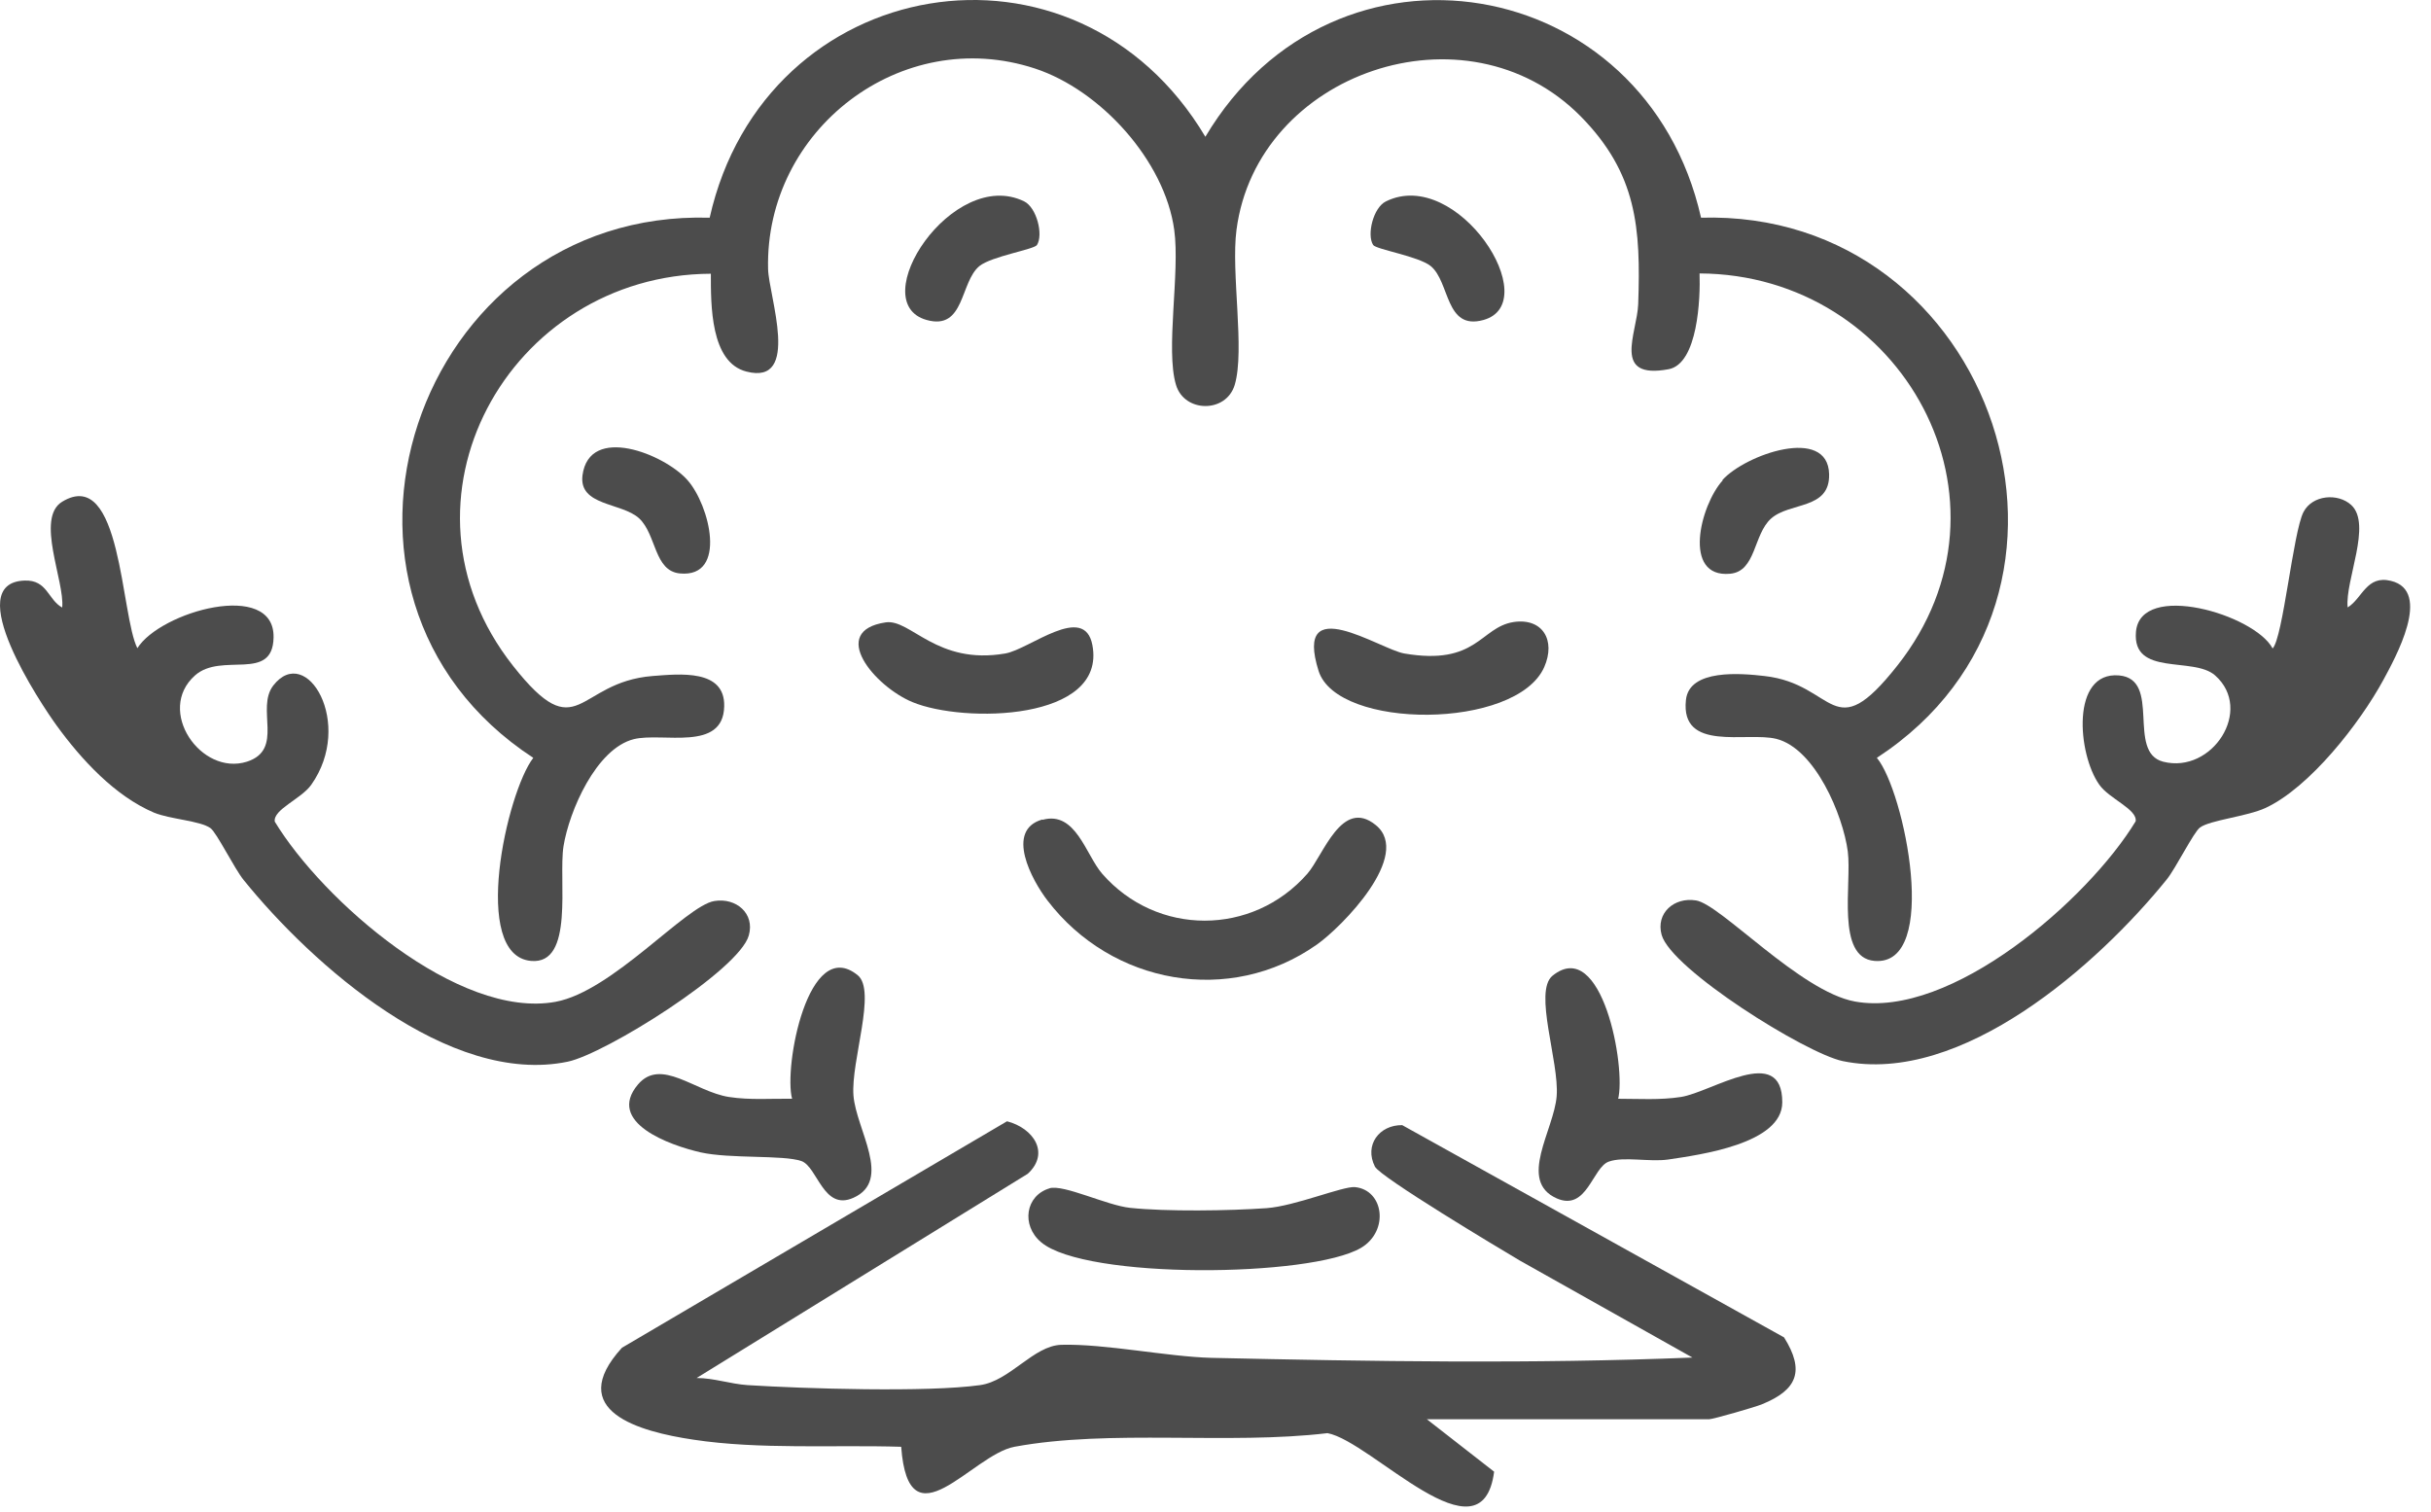
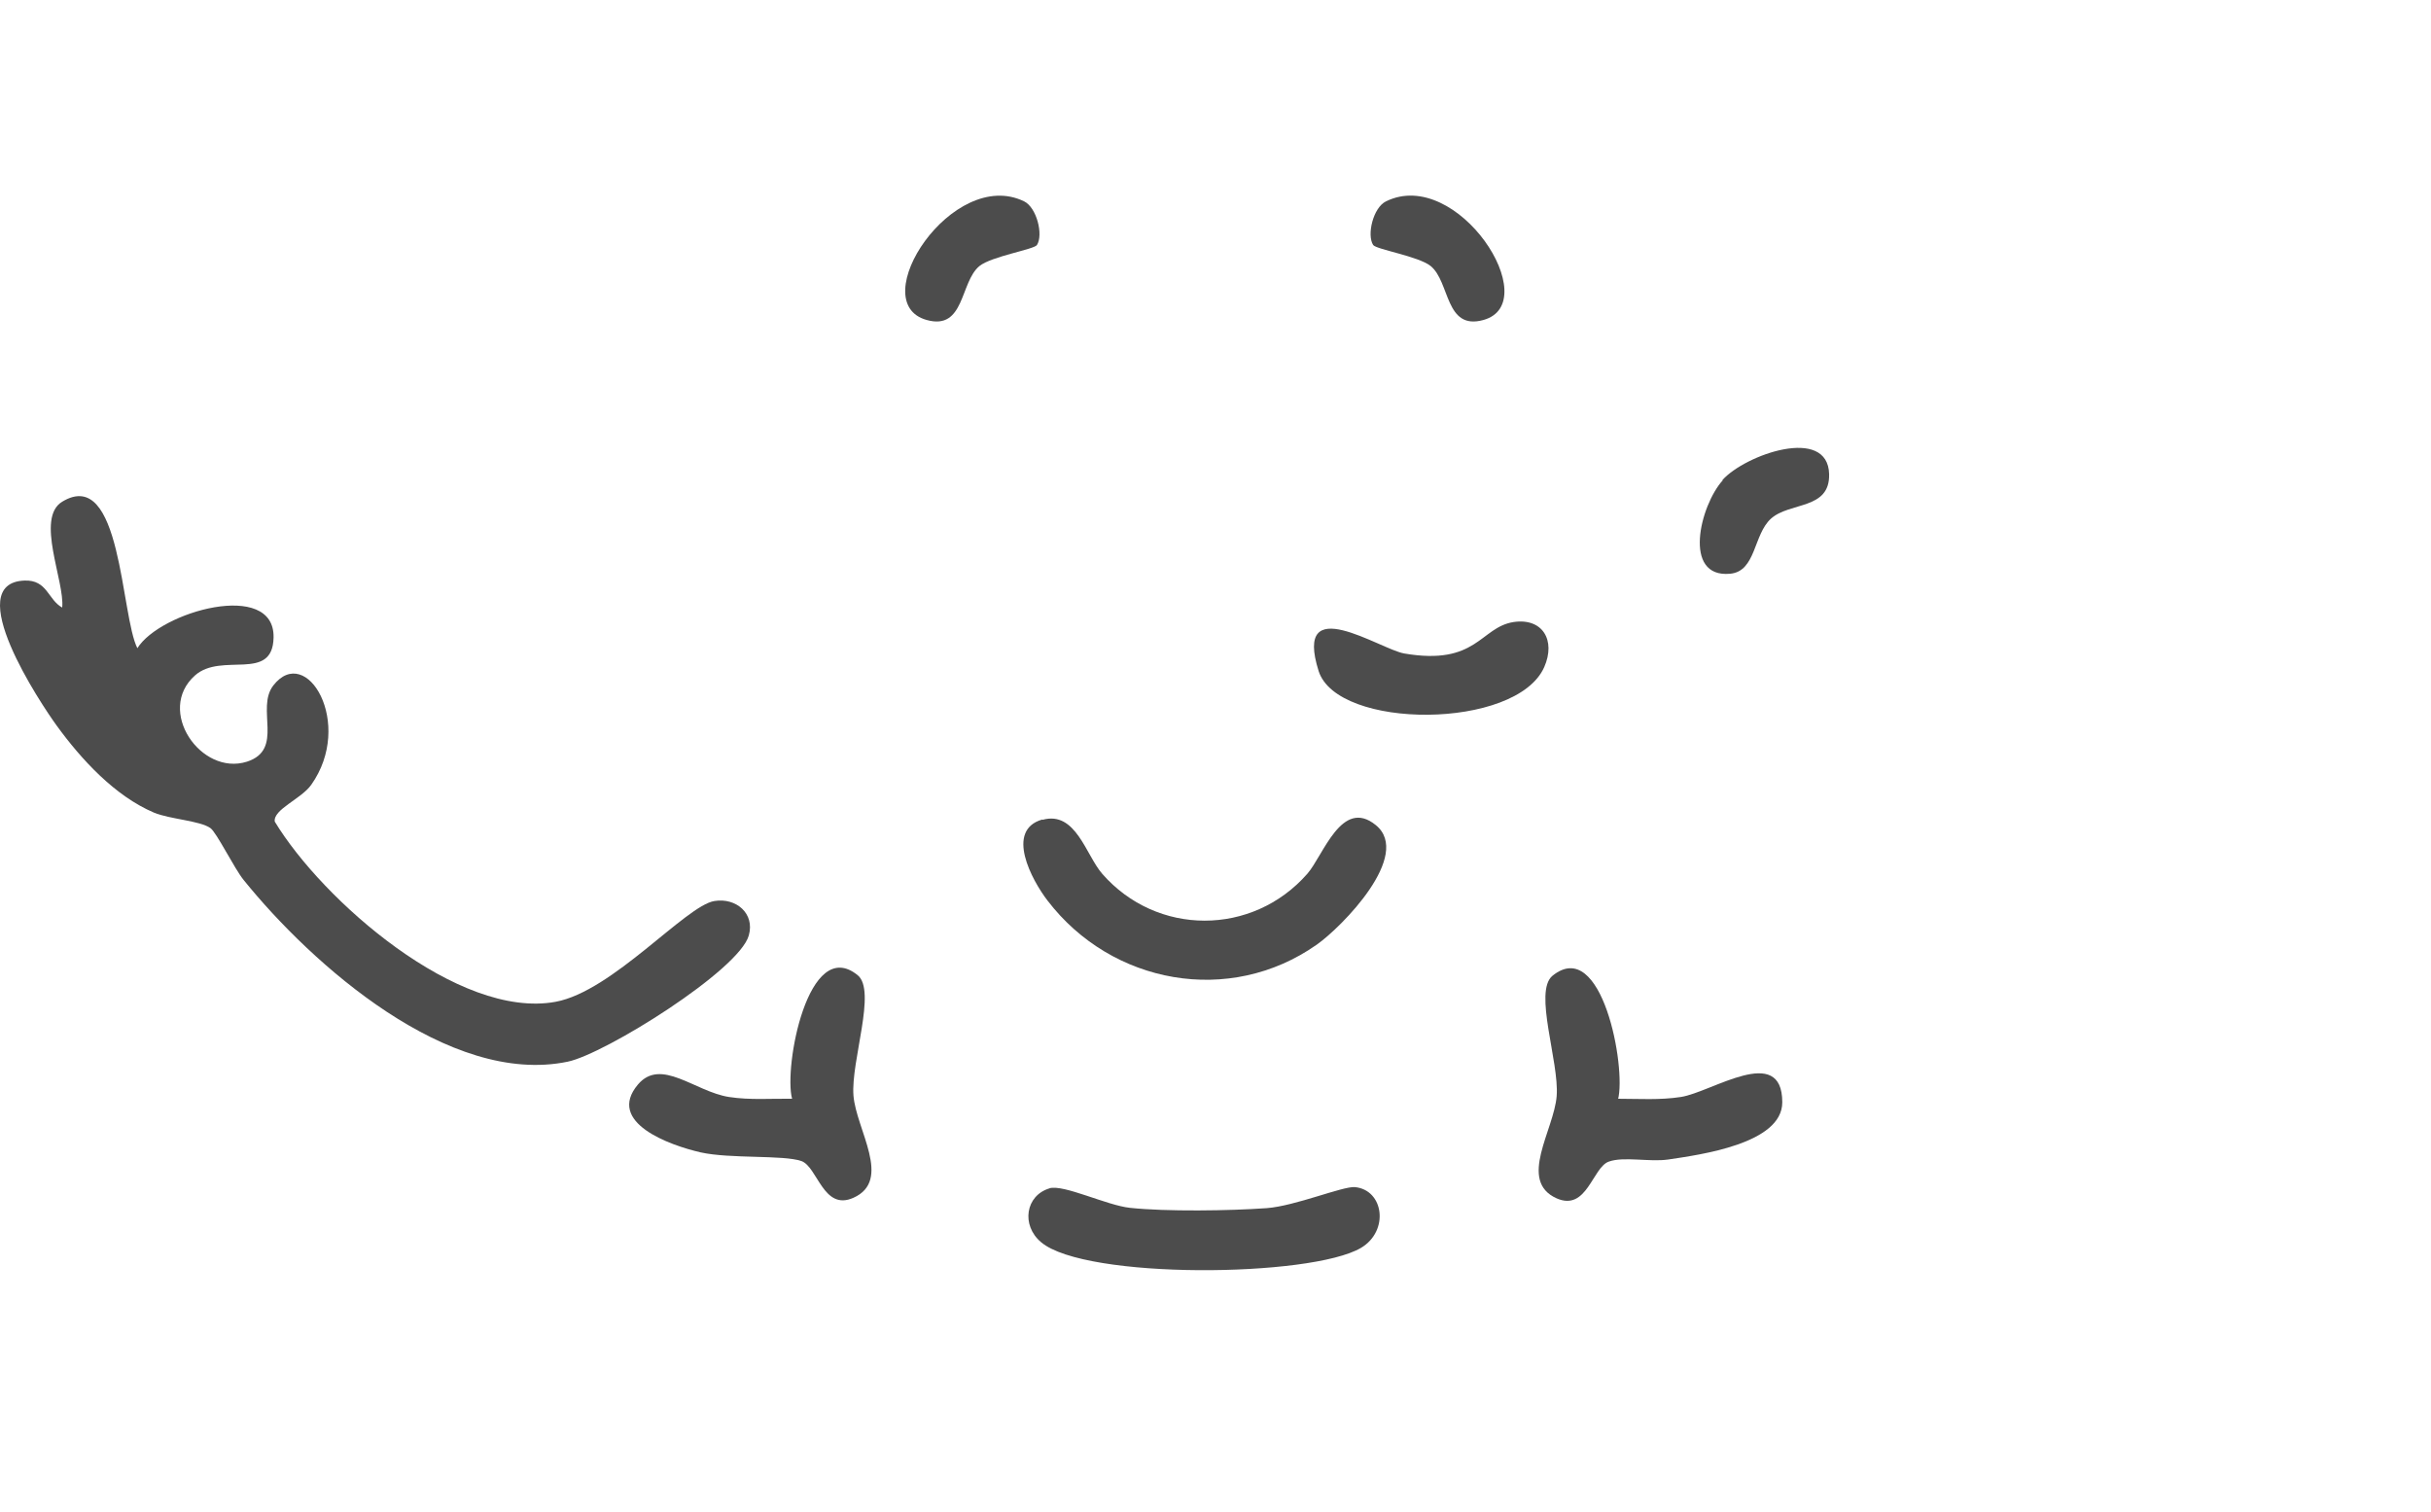
<svg xmlns="http://www.w3.org/2000/svg" width="82" height="51" viewBox="0 0 82 51" fill="none">
-   <path d="M57.358 7.344C67.278 7.044 71.698 20.094 63.308 25.564C64.238 26.674 65.458 32.604 63.228 32.414C61.918 32.304 62.468 29.814 62.328 28.724C62.168 27.504 61.228 25.254 59.918 24.924C58.918 24.674 56.678 25.384 56.868 23.614C56.978 22.554 58.738 22.714 59.518 22.804C61.938 23.074 61.788 25.254 63.998 22.454C68.398 16.894 64.158 9.254 57.328 9.224C57.358 10.074 57.268 12.264 56.288 12.454C54.358 12.814 55.218 11.254 55.258 10.264C55.348 7.684 55.218 5.854 53.318 3.924C49.448 0.014 42.398 2.454 41.708 7.754C41.518 9.194 41.998 11.814 41.648 12.984C41.358 13.944 39.948 13.924 39.668 12.984C39.308 11.794 39.808 9.204 39.608 7.754C39.288 5.424 37.128 3.044 34.918 2.314C30.398 0.824 25.798 4.384 25.908 9.074C25.928 9.974 27.028 13.014 25.178 12.534C23.958 12.224 23.978 10.274 23.978 9.234C17.148 9.264 12.918 16.904 17.308 22.464C19.528 25.274 19.418 23.014 22.008 22.804C22.928 22.734 24.458 22.564 24.428 23.824C24.398 25.374 22.348 24.694 21.378 24.934C20.108 25.254 19.198 27.364 19.008 28.544C18.828 29.674 19.388 32.554 17.908 32.414C15.868 32.224 17.088 26.734 17.988 25.564C9.618 20.094 14.008 7.054 23.938 7.344C25.798 -0.936 36.288 -2.726 40.658 4.614C45.018 -2.716 55.508 -0.936 57.378 7.344H57.358Z" fill="#4C4C4C" />
-   <path d="M48.128 47.874L50.398 49.644C49.988 52.804 46.278 48.624 44.778 48.344C41.428 48.744 37.458 48.204 34.218 48.804C32.778 49.074 30.648 52.194 30.398 48.804C28.128 48.734 25.628 48.904 23.388 48.564C21.578 48.294 19.028 47.604 20.978 45.464L33.968 37.824C34.858 38.054 35.428 38.894 34.668 39.594L23.498 46.484C24.078 46.484 24.628 46.684 25.218 46.724C27.128 46.844 31.278 46.974 33.058 46.724C34.068 46.584 34.858 45.394 35.798 45.364C37.278 45.324 39.358 45.764 40.858 45.804C46.278 45.924 51.678 46.014 57.088 45.794L51.268 42.524C50.558 42.104 46.568 39.714 46.378 39.354C46.008 38.624 46.528 37.944 47.298 37.954L60.178 45.114C60.888 46.244 60.618 46.884 59.448 47.364C59.218 47.464 57.778 47.874 57.658 47.874H48.108H48.128Z" fill="#4C4C4C" />
-   <path d="M79.198 20.485C79.688 20.174 79.828 19.394 80.648 19.594C82.058 19.934 80.788 22.204 80.388 22.945C79.598 24.395 77.918 26.555 76.418 27.255C75.788 27.544 74.548 27.664 74.208 27.914C73.998 28.064 73.388 29.294 73.088 29.664C70.778 32.524 66.168 36.624 62.158 35.794C60.908 35.534 56.368 32.694 56.048 31.534C55.848 30.804 56.468 30.254 57.208 30.374C58.038 30.504 60.718 33.444 62.568 33.784C65.808 34.374 70.438 30.345 72.038 27.704C72.098 27.294 71.138 26.945 70.808 26.465C70.078 25.434 69.848 22.644 71.478 22.784C72.928 22.914 71.718 25.375 72.968 25.695C74.618 26.114 76.028 23.944 74.718 22.784C73.988 22.134 71.918 22.834 72.048 21.314C72.198 19.594 76.048 20.724 76.658 21.874C77.008 21.514 77.348 17.954 77.698 17.274C77.998 16.694 78.858 16.624 79.308 17.034C80.018 17.684 79.098 19.584 79.188 20.485H79.198Z" fill="#4C4C4C" />
  <path d="M4.628 21.874C5.398 20.624 9.268 19.544 9.228 21.505C9.198 23.024 7.478 21.984 6.578 22.784C5.248 23.964 6.778 26.184 8.328 25.694C9.598 25.284 8.618 23.904 9.218 23.124C10.338 21.684 11.958 24.415 10.498 26.474C10.158 26.954 9.208 27.305 9.268 27.715C10.878 30.375 15.468 34.394 18.738 33.794C20.658 33.444 23.138 30.544 24.098 30.394C24.828 30.274 25.468 30.814 25.258 31.554C24.938 32.724 20.408 35.554 19.148 35.814C15.148 36.644 10.528 32.544 8.218 29.684C7.908 29.304 7.308 28.084 7.098 27.934C6.748 27.684 5.728 27.634 5.198 27.414C3.878 26.854 2.748 25.625 1.918 24.485C1.378 23.744 -1.342 19.664 0.828 19.584C1.598 19.554 1.618 20.235 2.098 20.494C2.188 19.614 1.188 17.474 2.098 16.924C4.108 15.704 4.068 20.784 4.638 21.874H4.628Z" fill="#4C4C4C" />
  <path d="M35.168 27.654C36.288 27.344 36.628 28.845 37.178 29.474C39.018 31.584 42.248 31.584 44.098 29.474C44.638 28.855 45.258 26.894 46.408 27.834C47.648 28.844 45.268 31.264 44.418 31.864C41.478 33.934 37.498 33.204 35.338 30.384C34.798 29.684 33.898 28.004 35.158 27.644L35.168 27.654Z" fill="#4C4C4C" />
  <path d="M54.568 37.064C55.278 37.064 55.988 37.114 56.698 37.004C57.738 36.844 60.118 35.184 60.118 37.184C60.118 38.584 57.338 38.954 56.268 39.114C55.638 39.204 54.768 39.004 54.268 39.184C53.718 39.374 53.528 40.874 52.508 40.424C51.188 39.834 52.418 38.124 52.508 36.974C52.598 35.814 51.718 33.444 52.368 32.914C54.038 31.564 54.858 36.014 54.578 37.084L54.568 37.064Z" fill="#4C4C4C" />
  <path d="M26.718 37.064C26.428 36.004 27.258 31.544 28.928 32.894C29.578 33.414 28.698 35.794 28.788 36.954C28.878 38.104 30.108 39.814 28.788 40.404C27.768 40.864 27.578 39.354 27.028 39.164C26.408 38.954 24.638 39.094 23.638 38.874C22.588 38.634 20.438 37.864 21.518 36.584C22.298 35.664 23.438 36.824 24.588 37.004C25.298 37.114 26.008 37.054 26.718 37.064Z" fill="#4C4C4C" />
  <path d="M35.398 40.084C35.878 39.944 37.338 40.664 38.118 40.744C39.338 40.874 41.478 40.844 42.728 40.754C43.678 40.684 45.288 40.014 45.698 40.044C46.678 40.134 46.868 41.524 45.908 42.094C44.208 43.094 36.608 43.164 35.118 41.904C34.438 41.334 34.588 40.324 35.408 40.084H35.398Z" fill="#4C4C4C" />
  <path d="M51.048 20.984C52.028 20.834 52.488 21.594 52.088 22.504C51.148 24.624 45.108 24.624 44.478 22.634C43.618 19.904 46.548 21.904 47.368 22.044C49.818 22.464 49.928 21.164 51.048 20.984Z" fill="#4C4C4C" />
-   <path d="M29.878 20.994C30.718 20.874 31.598 22.444 33.908 22.044C34.728 21.904 36.578 20.324 36.848 21.764C37.328 24.324 32.508 24.404 30.778 23.684C29.498 23.154 27.928 21.284 29.878 20.994Z" fill="#4C4C4C" />
  <path d="M34.978 8.264C34.888 8.414 33.448 8.644 33.038 8.974C32.378 9.514 32.548 11.154 31.258 10.794C29.128 10.204 32.138 5.614 34.548 6.794C34.968 7.004 35.198 7.914 34.978 8.264Z" fill="#4C4C4C" />
  <path d="M58.098 16.194C58.868 15.334 61.658 14.354 61.698 15.994C61.728 17.204 60.378 16.924 59.738 17.494C59.138 18.034 59.238 19.274 58.358 19.354C56.738 19.504 57.348 17.044 58.108 16.204L58.098 16.194Z" fill="#4C4C4C" />
  <path d="M46.318 8.264C46.098 7.924 46.318 7.004 46.748 6.794C49.158 5.604 52.128 10.214 50.038 10.794C48.738 11.154 48.918 9.514 48.258 8.974C47.848 8.644 46.418 8.414 46.318 8.264Z" fill="#4C4C4C" />
-   <path d="M23.188 16.194C23.938 17.034 24.548 19.494 22.938 19.344C22.058 19.264 22.148 18.035 21.558 17.485C20.968 16.945 19.518 17.074 19.648 16.034C19.878 14.304 22.408 15.314 23.188 16.194Z" fill="#4C4C4C" />
</svg>